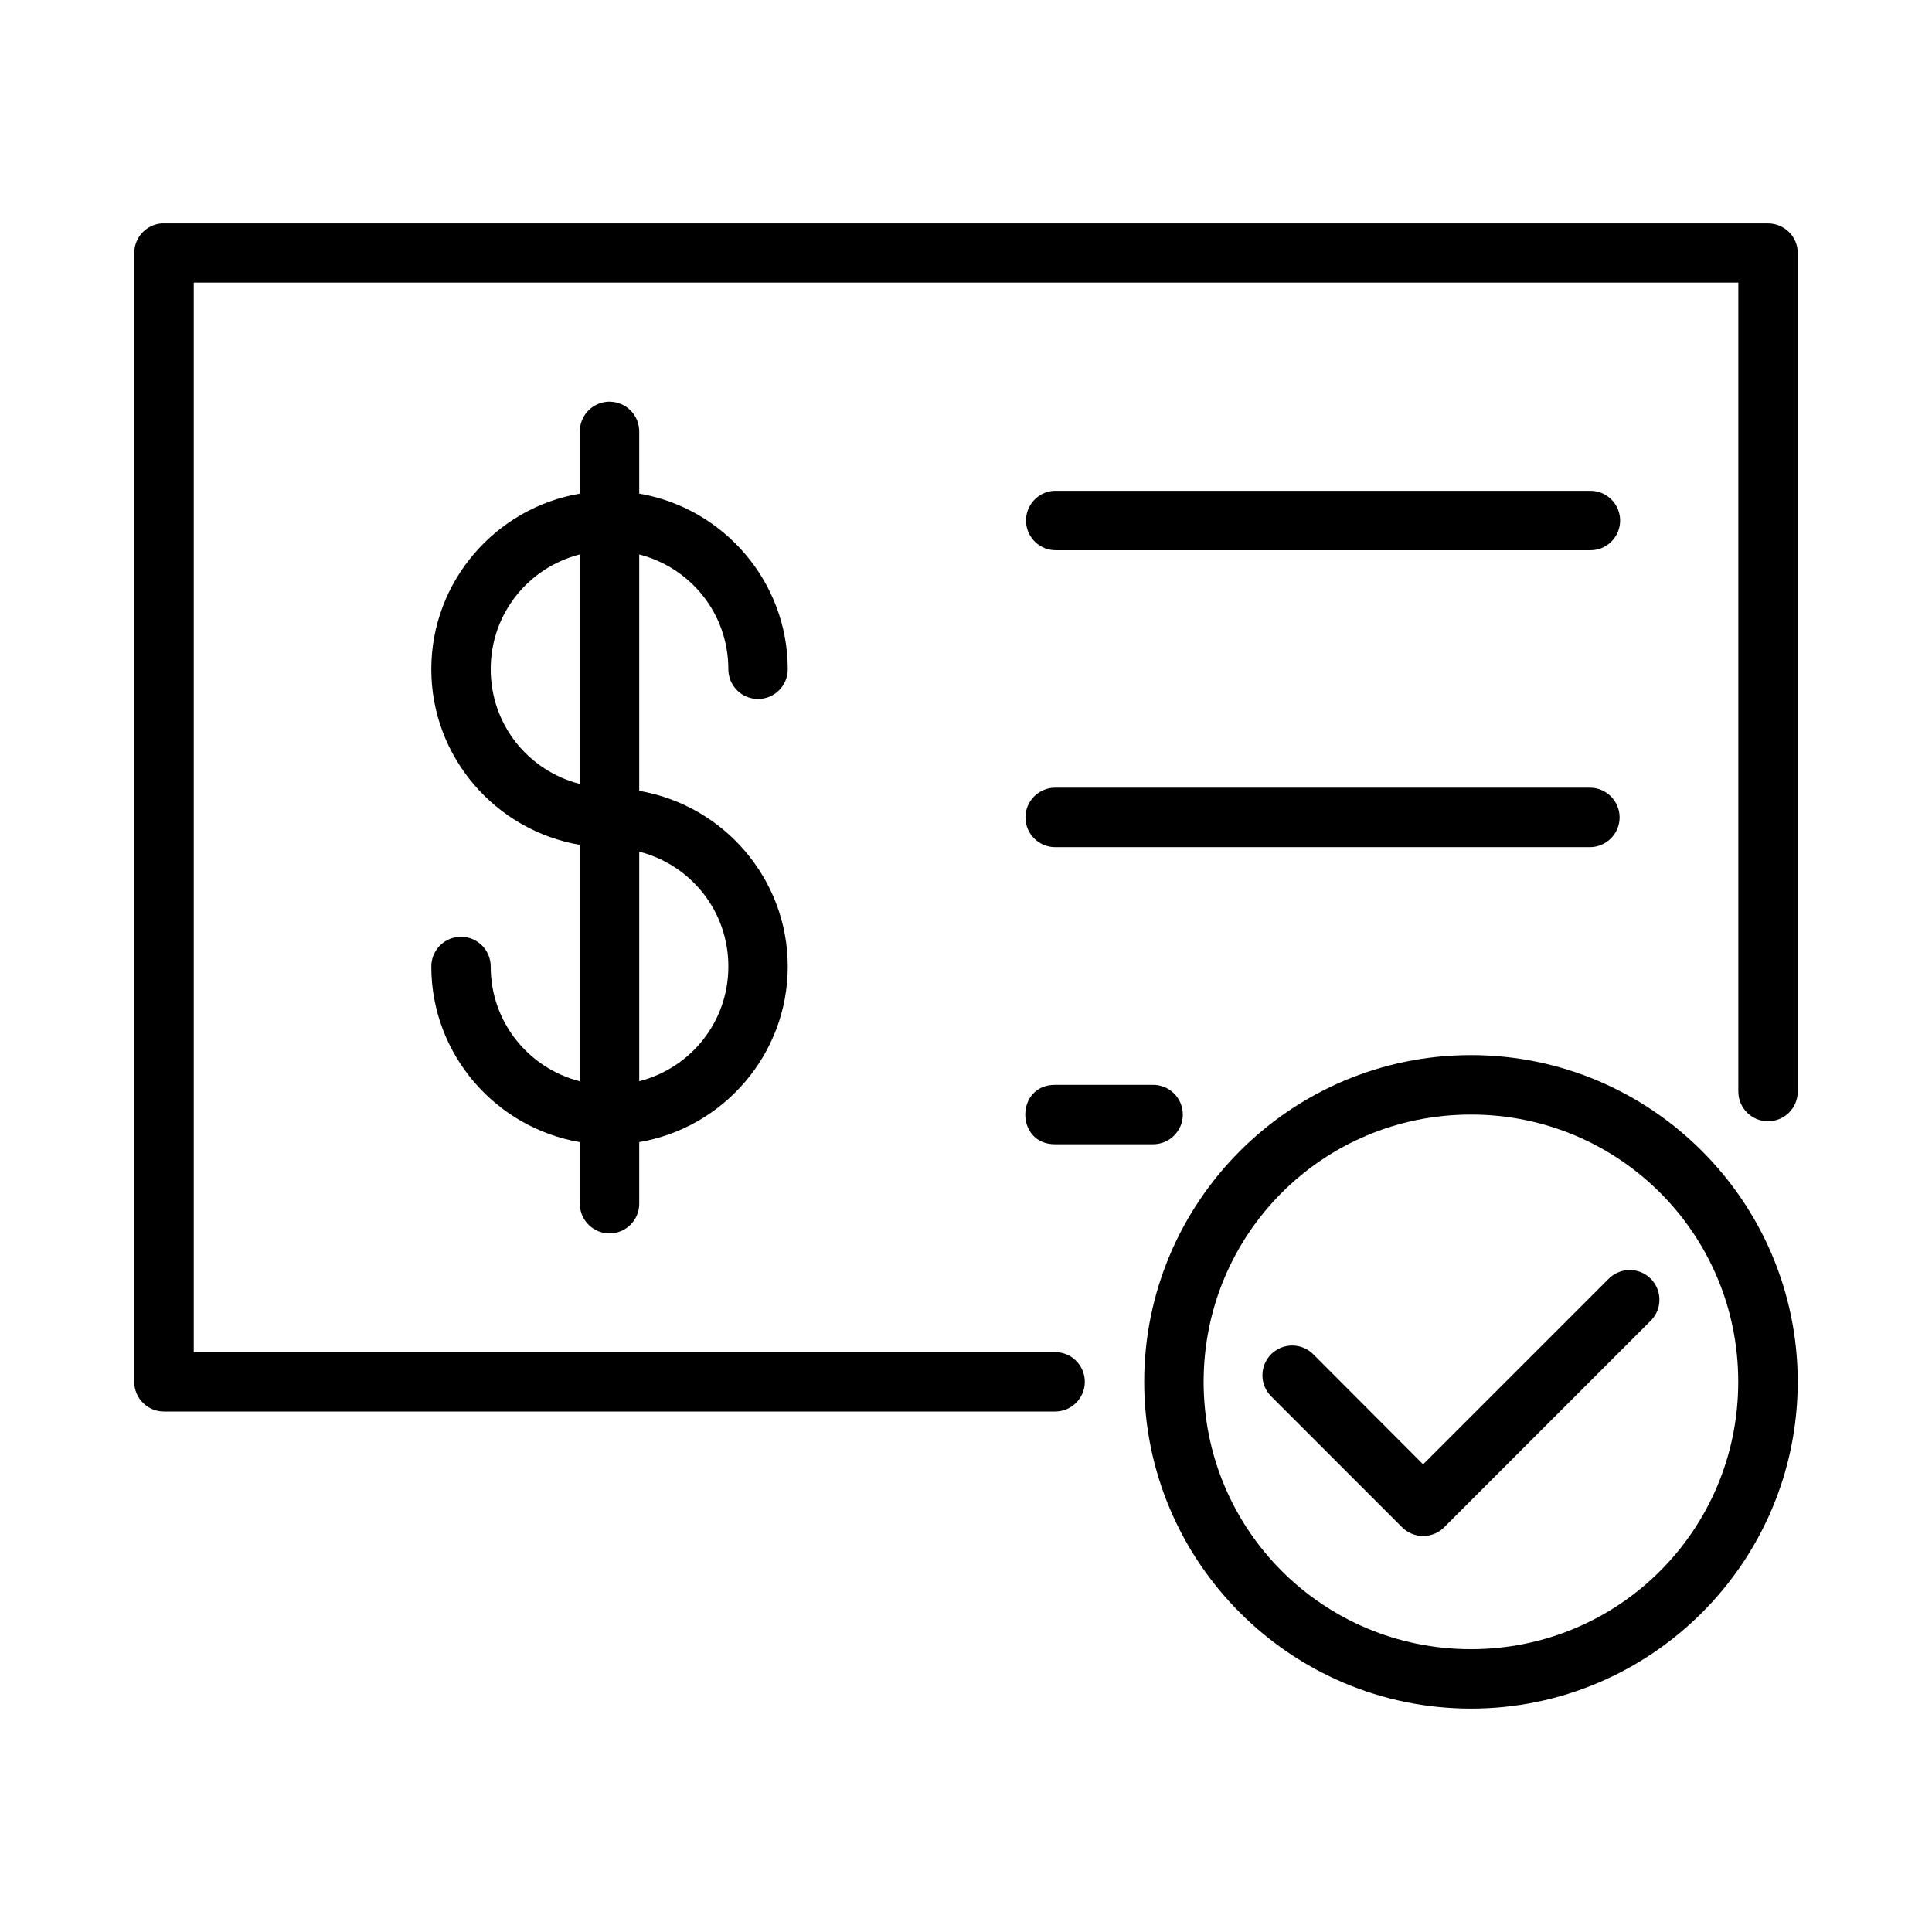
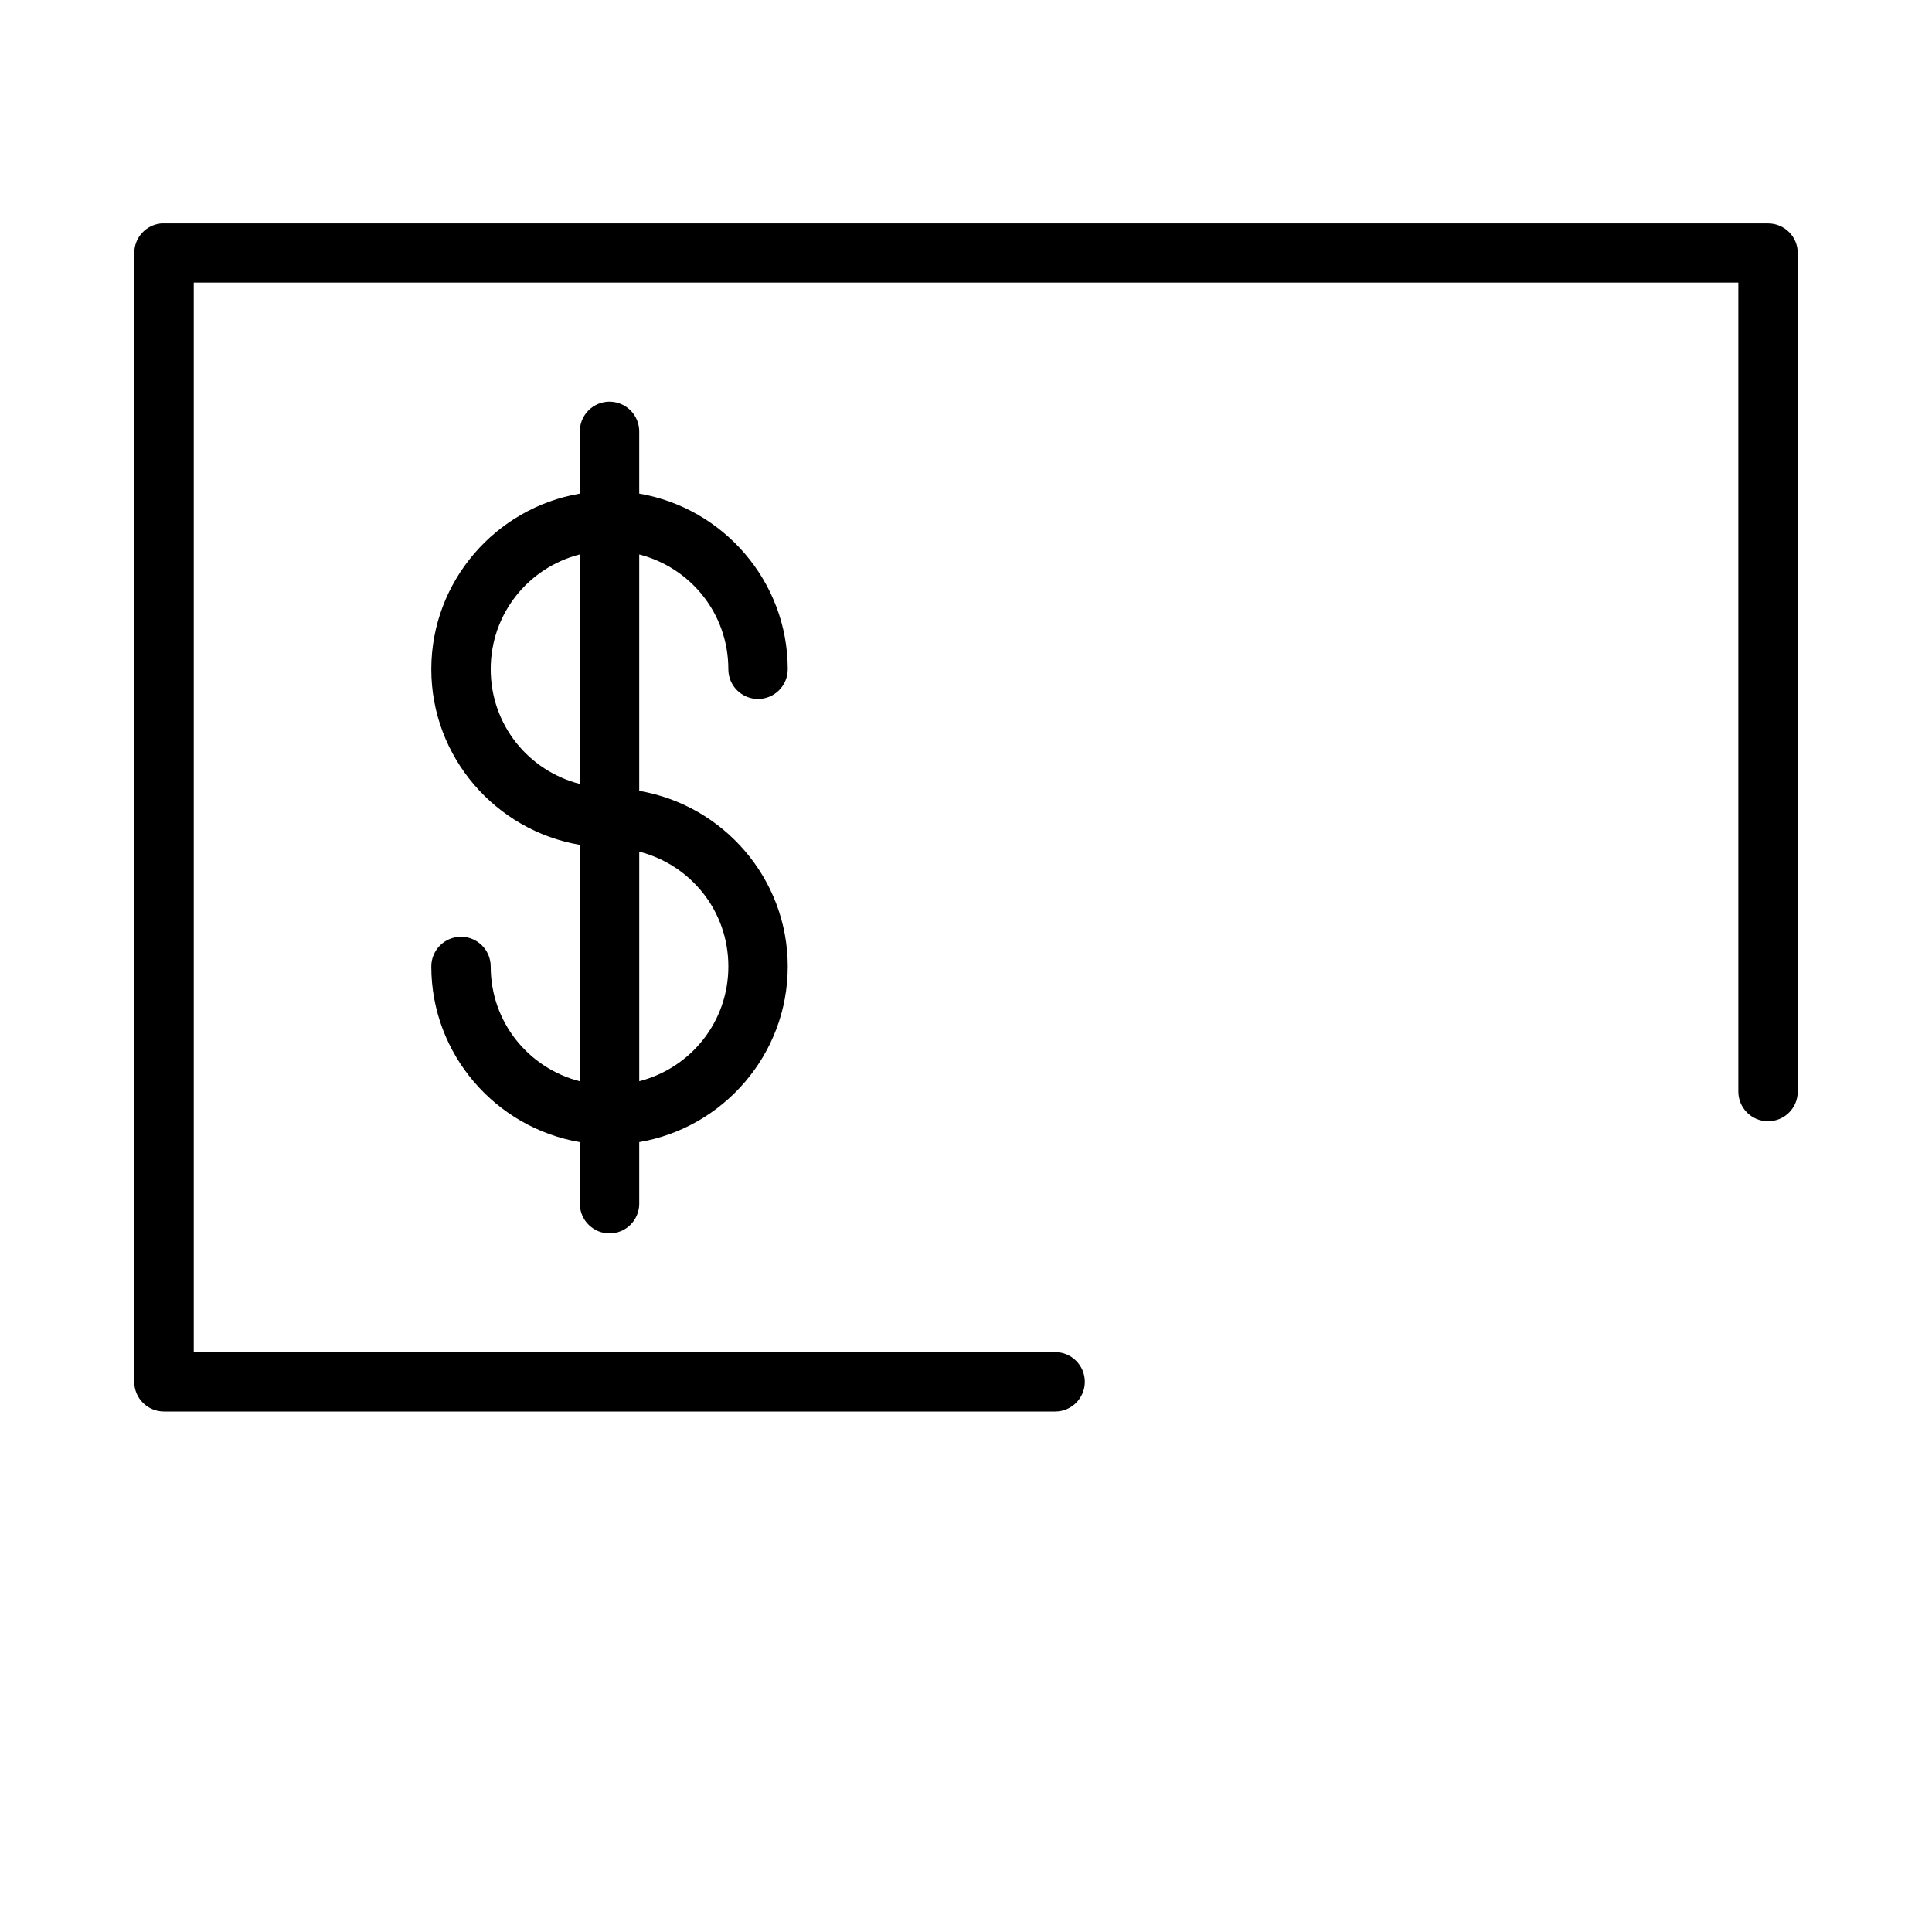
<svg xmlns="http://www.w3.org/2000/svg" fill="#000000" width="800px" height="800px" version="1.1" viewBox="144 144 512 512">
  <g>
-     <path d="m533.82 423.61c-47.734 0-86.594 38.855-86.594 86.594 0 47.734 38.855 86.594 86.594 86.594 47.734 0 86.594-38.859 86.594-86.594s-38.859-86.594-86.594-86.594zm0 15.758c39.227 0 70.832 31.609 70.832 70.832 0 39.227-31.605 70.848-70.832 70.848-39.227 0-70.848-31.625-70.848-70.848 0-39.227 31.621-70.832 70.848-70.832zm41.836 41.207c-2.047 0.062-3.984 0.914-5.41 2.383l-49.109 49.109-28.996-29.059c-1.469-1.535-3.496-2.41-5.617-2.43-2.121-0.023-4.164 0.812-5.664 2.312-1.5 1.504-2.328 3.543-2.305 5.668 0.023 2.121 0.902 4.144 2.438 5.609l34.578 34.578c1.477 1.48 3.484 2.312 5.574 2.312 2.09 0 4.098-0.832 5.574-2.312l54.629-54.629-0.004 0.004c2.348-2.258 3.066-5.727 1.805-8.727-1.262-3-4.238-4.918-7.492-4.82z" />
    <path d="m186.67 203.21c-4.027 0.406-7.094 3.793-7.09 7.84v299.18c0 4.328 3.527 7.832 7.856 7.84h236.18c4.348 0 7.871-3.523 7.871-7.871s-3.523-7.871-7.871-7.871h-228.27v-283.44l409.33-0.004v214.39c0 4.348 3.523 7.871 7.871 7.871 4.348 0 7.875-3.523 7.875-7.871v-222.23c0-4.324-3.519-7.824-7.84-7.84h-425.14c-0.258-0.016-0.512-0.016-0.77 0z" />
-     <path d="m423.23 274.07c-4.269 0.297-7.523 3.957-7.316 8.242 0.203 4.281 3.793 7.613 8.074 7.5h141.33c2.113 0.047 4.156-0.766 5.668-2.246 1.512-1.48 2.363-3.508 2.363-5.625 0-2.117-0.852-4.144-2.363-5.629-1.512-1.48-3.555-2.289-5.668-2.242h-141.33c-0.254-0.012-0.504-0.012-0.758 0zm0.387 78.676v-0.004c-4.348 0.016-7.863 3.539-7.863 7.879 0 4.344 3.516 7.867 7.863 7.883h141.68c2.094 0.004 4.109-0.82 5.594-2.301 1.484-1.477 2.32-3.484 2.32-5.582 0-2.094-0.836-4.102-2.32-5.578-1.484-1.48-3.5-2.305-5.594-2.301zm0 78.75c-10.551-0.031-10.551 15.781 0 15.746l25.969-0.004c4.348 0 7.871-3.523 7.871-7.871 0-2.09-0.828-4.09-2.305-5.566-1.477-1.477-3.477-2.309-5.566-2.309z" />
    <path d="m305.44 250.44c-0.273 0.008-0.547 0.027-0.816 0.062-4.023 0.465-7.039 3.914-6.965 7.969v16.34c-22.262 3.785-39.359 23.227-39.359 46.543 0 23.316 17.098 42.758 39.359 46.543v62.652c-13.605-3.488-23.617-15.668-23.617-30.418 0-4.352-3.523-7.879-7.871-7.879s-7.871 3.527-7.871 7.879c0 23.316 17.098 42.758 39.359 46.543v16.477c0.094 4.285 3.59 7.711 7.871 7.711s7.777-3.426 7.871-7.711v-16.477c22.262-3.785 39.359-23.227 39.359-46.543s-17.098-42.758-39.359-46.543v-62.652c13.605 3.488 23.617 15.668 23.617 30.418 0 4.352 3.523 7.879 7.871 7.879s7.871-3.527 7.871-7.879c0-23.312-17.098-42.758-39.359-46.543v-16.34c0.039-2.129-0.789-4.184-2.289-5.691-1.5-1.512-3.547-2.352-5.676-2.324zm-7.781 40.48v60.836c-13.605-3.488-23.617-15.668-23.617-30.418s10.012-26.93 23.617-30.418zm15.746 78.777c13.605 3.488 23.617 15.668 23.617 30.418s-10.012 26.93-23.617 30.418z" />
  </g>
</svg>